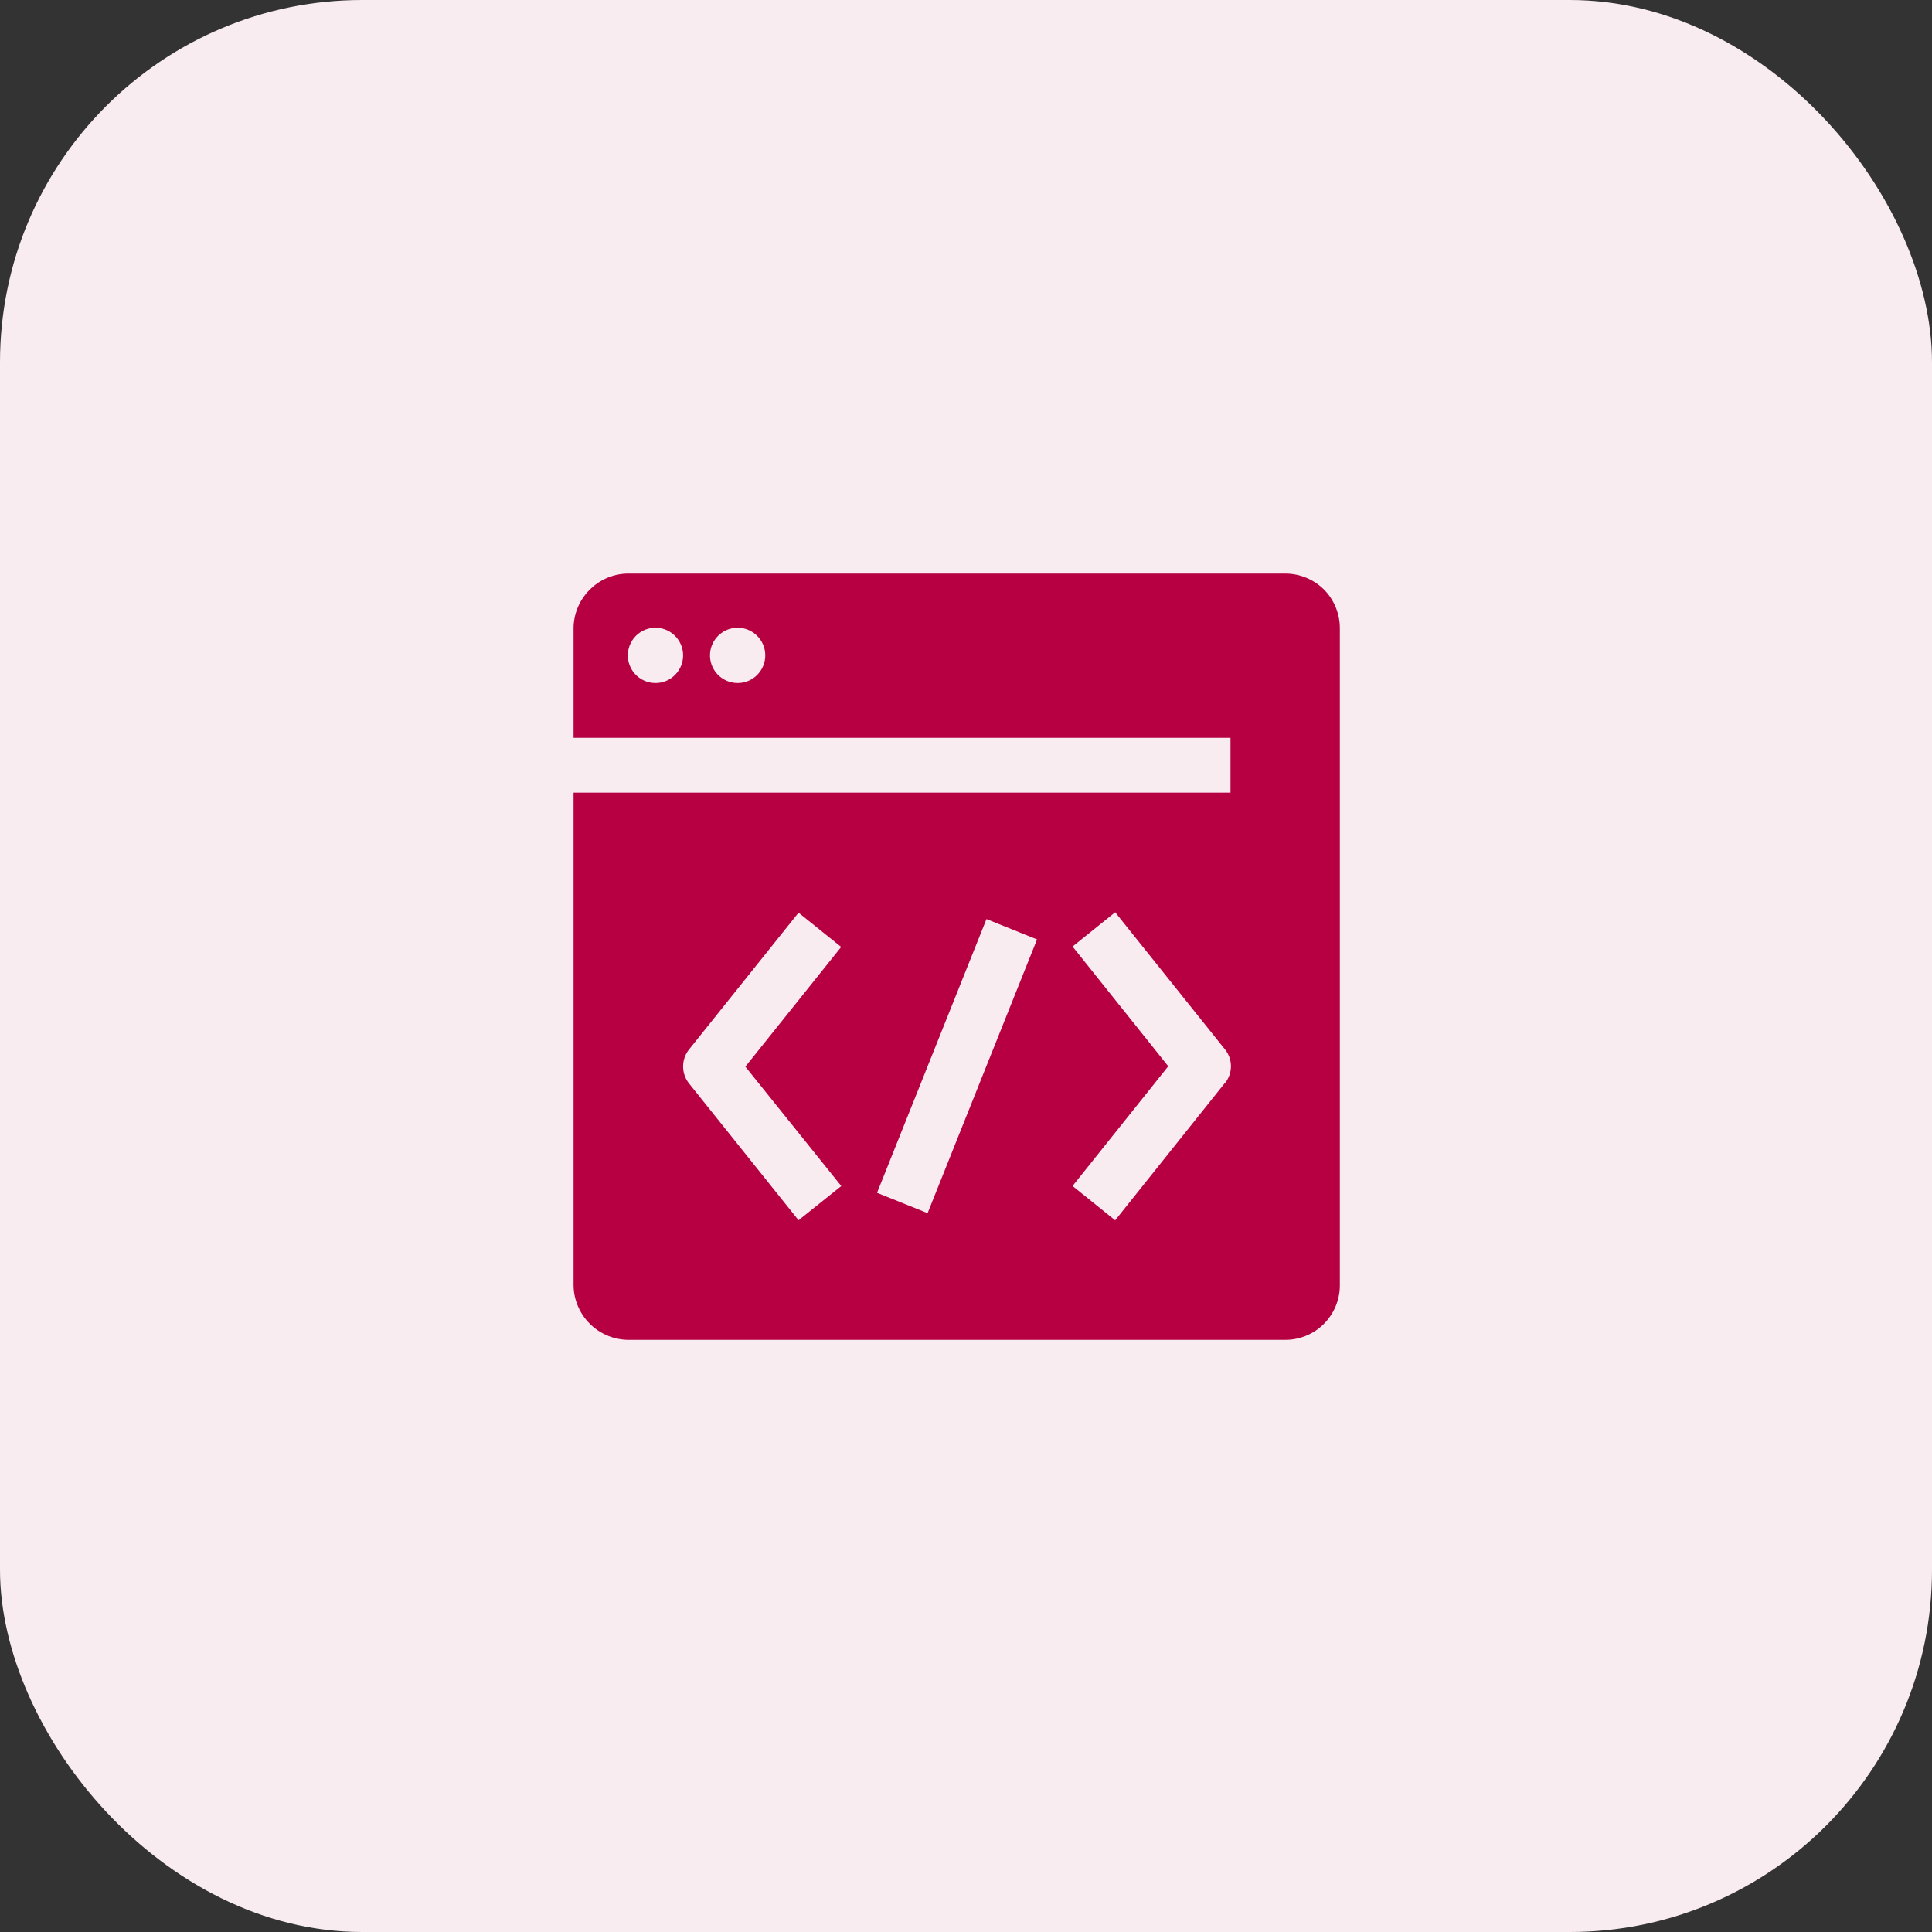
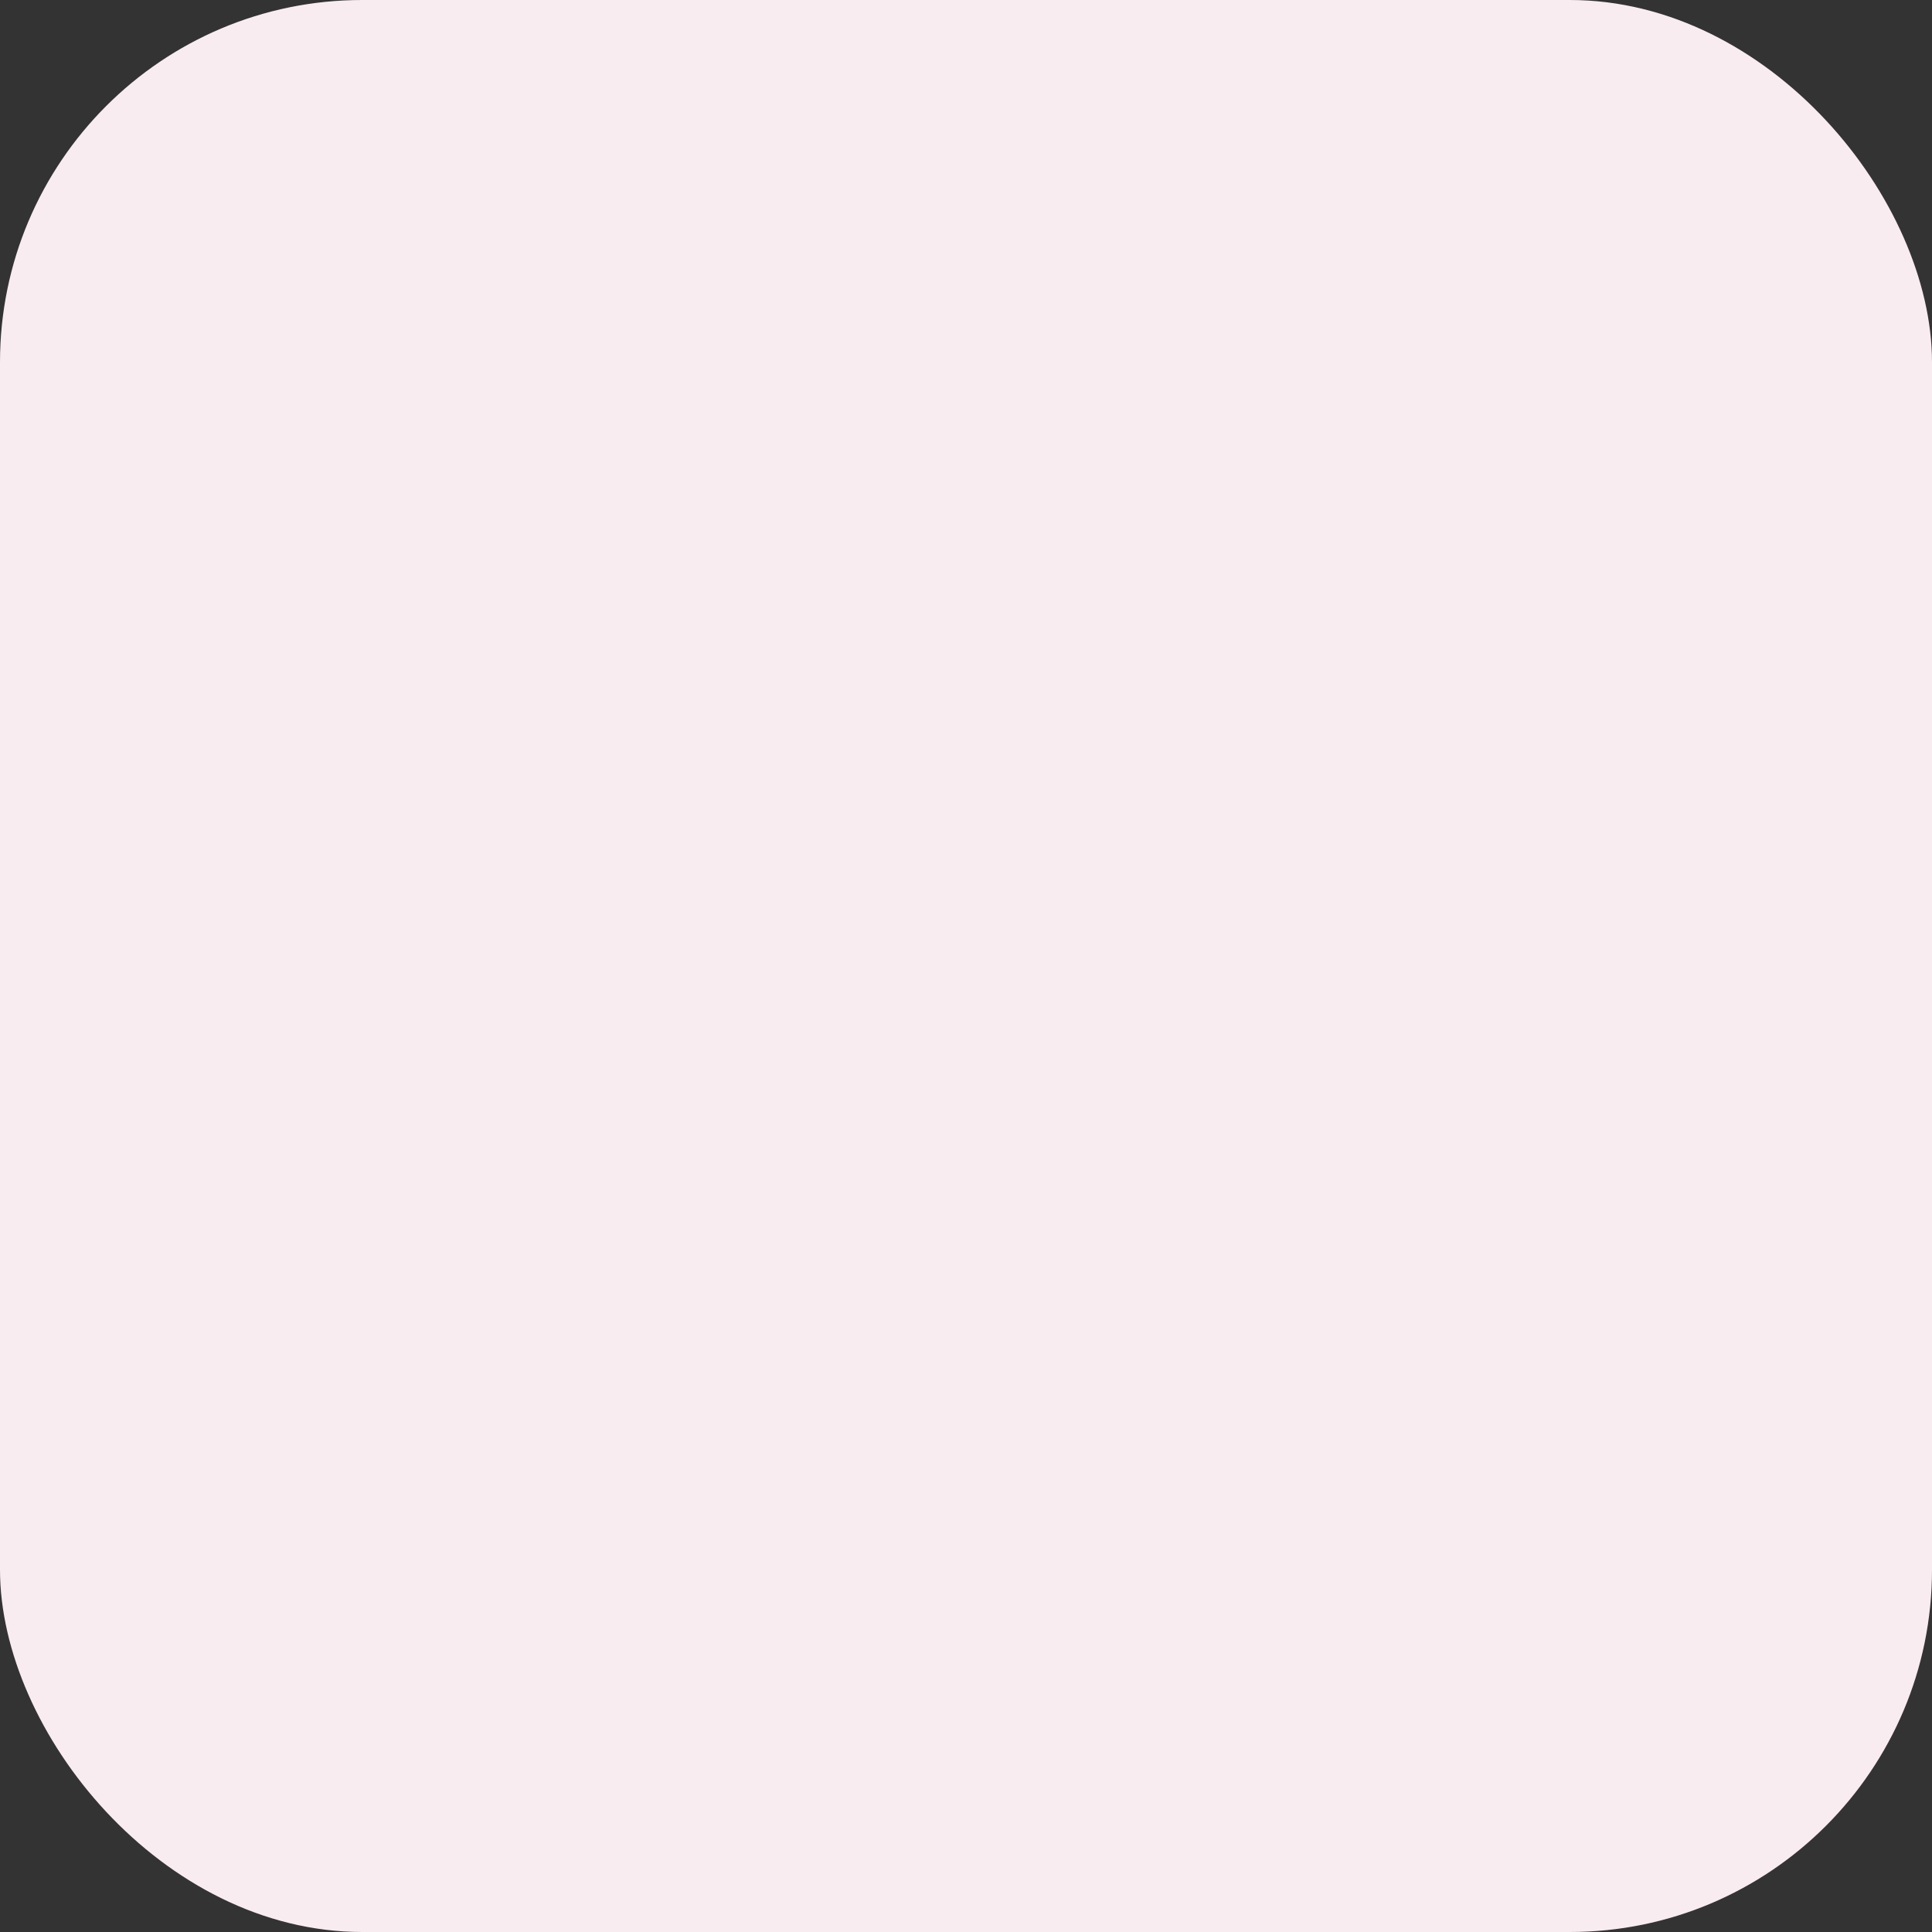
<svg xmlns="http://www.w3.org/2000/svg" width="64" height="64" viewBox="0 0 64 64">
  <rect x="0" y="0" width="64" height="64" fill="#333333" stroke="none" />
  <g id="Group_13" data-name="Group 13" transform="translate(-789 -721)">
    <rect id="Rectangle_6" data-name="Rectangle 6" width="64" height="64" rx="12" transform="translate(789 721)" fill="#f9ecf1" />
    <g id="Layer_1" data-name="Layer 1" transform="translate(808 740)">
-       <path id="Path_2" data-name="Path 2" d="M24.862.532A1.825,1.825,0,0,0,23.568,0H1.816A1.8,1.8,0,0,0,.539.532,1.808,1.808,0,0,0,0,1.816V5.441H21.762V7.257H0V23.568a1.829,1.829,0,0,0,1.816,1.816H23.568a1.806,1.806,0,0,0,1.816-1.816V1.816A1.821,1.821,0,0,0,24.862.532h0ZM2.722,3.625a.915.915,0,1,1,.64-.27.9.9,0,0,1-.64.27h0Zm2.722,0a.915.915,0,1,1,.64-.27.9.9,0,0,1-.64.27h0ZM8.871,20.287,7.453,21.422,3.828,16.894a.905.905,0,0,1,0-1.132l3.625-4.528,1.412,1.135L5.691,16.334l3.181,3.959Zm2.857.9-1.675-.674,3.625-9.067,1.675.674Zm9.838-4.3-3.625,4.538L16.53,20.287,19.7,16.321,16.53,12.355l1.412-1.135,3.625,4.528h0a.89.89,0,0,1,0,1.146v-.007Z" fill="#b60042" fill-rule="evenodd" />
-     </g>
+       </g>
  </g>
</svg>